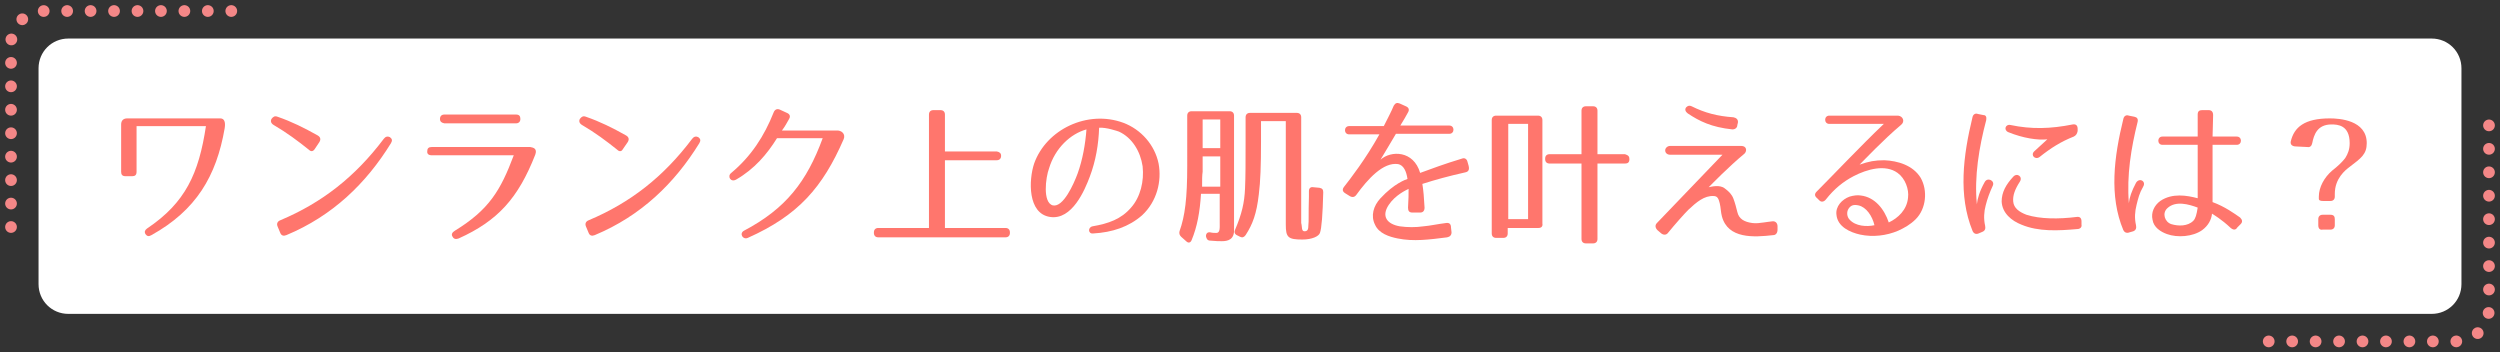
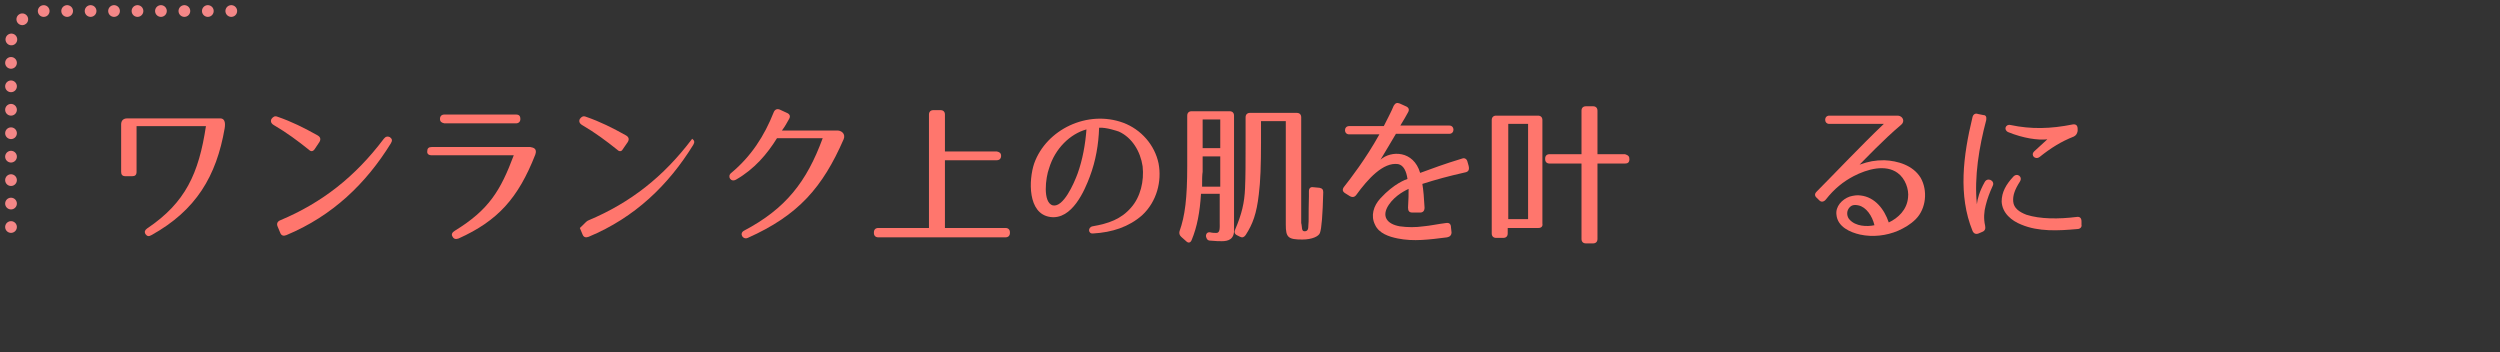
<svg xmlns="http://www.w3.org/2000/svg" version="1.1" id="text" x="0px" y="0px" viewBox="0 0 454 64" style="enable-background:new 0 0 454 64;" xml:space="preserve">
  <rect x="0" y="0" width="454" height="64" fill="#333333" stroke="none" />
  <style type="text/css">
	.st0{fill:#FFFFFF;}
	.st1{fill:#FF766D;}
	
		.st2{fill:none;stroke:#F48787;stroke-width:2.129;stroke-linecap:round;stroke-linejoin:round;stroke-miterlimit:10;stroke-dasharray:0,4.258;}
</style>
  <g>
-     <path class="st0" d="M441.6,57H12.4c-3,0-5.4-2.4-5.4-5.4V12.4C7,9.4,9.4,7,12.4,7h429.2c3,0,5.4,2.4,5.4,5.4v39.2   C447,54.6,444.6,57,441.6,57z" />
    <g>
      <path class="st1" d="M40.8,23.3c-1.5,8.7-5.2,14.9-13.3,19.4c-0.5,0.3-0.8,0.2-1.1-0.2c-0.2-0.4-0.1-0.7,0.3-1    c7-4.7,9.4-10,10.7-18.6H24.8v8.3c0,0.6-0.3,0.8-0.8,0.8h-1.2c-0.6,0-0.8-0.3-0.8-0.8v-8.6c0-0.7,0.4-1.1,1.1-1.1H40    C40.7,21.5,41,22.1,40.8,23.3z" />
      <path class="st1" d="M56.1,27.2c-2-1.6-4-3.1-6.4-4.5c-0.5-0.3-0.6-0.7-0.4-1.1l0,0c0.3-0.4,0.6-0.6,1.1-0.4    c2.6,0.9,4.8,2,7.3,3.4c0.5,0.3,0.6,0.7,0.3,1.2L57.2,27C56.9,27.5,56.5,27.6,56.1,27.2z M50.9,40c7.6-3.2,13.6-7.9,18.8-14.8    c0.3-0.4,0.7-0.5,1.1-0.3c0.4,0.3,0.5,0.6,0.2,1.1c-4.5,7.3-10.6,13.2-19,16.7c-0.5,0.2-0.9,0.1-1.1-0.4l-0.5-1.2    C50.2,40.6,50.4,40.2,50.9,40z" />
      <path class="st1" d="M97.2,28.1c-3.1,7.9-6.8,12-13.9,15.2c-0.5,0.2-0.9,0.1-1.1-0.3c-0.3-0.4-0.1-0.8,0.4-1.1    c6.2-3.8,8.3-7.3,10.7-13.7H78.4c-0.6,0-0.9-0.3-0.8-0.8c0-0.5,0.3-0.7,0.8-0.7h17.9C96.9,26.8,97.6,27,97.2,28.1z M79.9,21.6    c0-0.5,0.3-0.8,0.8-0.8h13c0.6,0,0.8,0.3,0.8,0.8s-0.3,0.8-0.8,0.8h-13C80.2,22.3,79.9,22.1,79.9,21.6z" />
-       <path class="st1" d="M112.1,27.2c-2-1.6-4-3.1-6.4-4.5c-0.5-0.3-0.6-0.7-0.4-1.1l0,0c0.3-0.4,0.6-0.6,1.1-0.4    c2.6,0.9,4.8,2,7.3,3.4c0.5,0.3,0.6,0.7,0.3,1.2l-0.9,1.3C112.9,27.5,112.5,27.6,112.1,27.2z M106.9,40    c7.6-3.2,13.6-7.9,18.8-14.8c0.3-0.4,0.7-0.5,1.1-0.3c0.4,0.3,0.5,0.6,0.2,1.1c-4.5,7.3-10.6,13.2-19,16.7    c-0.5,0.2-0.9,0.1-1.1-0.4l-0.5-1.2C106.2,40.6,106.4,40.2,106.9,40z" />
+       <path class="st1" d="M112.1,27.2c-2-1.6-4-3.1-6.4-4.5c-0.5-0.3-0.6-0.7-0.4-1.1l0,0c0.3-0.4,0.6-0.6,1.1-0.4    c2.6,0.9,4.8,2,7.3,3.4c0.5,0.3,0.6,0.7,0.3,1.2l-0.9,1.3C112.9,27.5,112.5,27.6,112.1,27.2z M106.9,40    c7.6-3.2,13.6-7.9,18.8-14.8c0.4,0.3,0.5,0.6,0.2,1.1c-4.5,7.3-10.6,13.2-19,16.7    c-0.5,0.2-0.9,0.1-1.1-0.4l-0.5-1.2C106.2,40.6,106.4,40.2,106.9,40z" />
      <path class="st1" d="M153.2,25.3c-3.8,8.7-8.2,13.8-17.4,17.9c-0.9,0.4-1.6-0.8-0.7-1.3c7.6-4,11.4-8.9,14.3-16.8h-8.3    c-1.8,2.9-4.1,5.6-7.4,7.5c-1,0.6-1.7-0.6-0.9-1.2c3.6-3,6-6.7,7.7-11c0.2-0.5,0.6-0.7,1.1-0.5l1.3,0.6c0.5,0.2,0.7,0.6,0.4,1.1    c-0.4,0.7-0.7,1.3-1.3,2.1h9.8C152.9,23.6,153.6,24.4,153.2,25.3z" />
      <path class="st1" d="M181.8,28.3c0,0.5-0.3,0.8-0.8,0.8h-9.4v12.3h11c0.5,0,0.8,0.3,0.8,0.8v0.1c0,0.5-0.3,0.8-0.8,0.8h-23.1    c-0.5,0-0.8-0.3-0.8-0.8v-0.1c0-0.5,0.3-0.8,0.8-0.8h9.2V20.8c0-0.5,0.3-0.8,0.8-0.8h1.3c0.5,0,0.8,0.3,0.8,0.8v6.7h9.4    C181.5,27.6,181.8,27.8,181.8,28.3z" />
      <path class="st1" d="M205.4,37.7c1.7-1.9,2.4-4.8,2.1-7.5c-0.4-2.7-1.9-5.2-4.3-6.3c-0.3-0.1-2.3-0.8-3.6-0.7    c-0.1,3-0.6,6-1.7,8.9c-0.9,2.4-3.2,7.9-7.2,7.3c-4.1-0.6-3.9-6.7-2.9-9.7c2.2-6.2,9.7-9.8,16.2-7.4c3.2,1.2,5.7,4,6.4,7.4    c0.6,3.2-0.3,6.9-3,9.4c-2.4,2.1-5.4,3.1-8.9,3.3c-0.9,0.1-1-1.1-0.1-1.3C201.3,40.6,203.6,39.8,205.4,37.7z M191.2,37.3    c1.9,0.4,3.8-3.9,4.5-5.8c0.9-2.5,1.4-5.3,1.6-8c-2.9,0.8-5.7,3.4-6.8,7.1C189.9,32.2,189.3,36.8,191.2,37.3z" />
      <path class="st1" d="M221.9,43.8c-0.4,0-1.2,0-2.1-0.1c-0.5,0-0.7-0.3-0.8-0.8c0-0.5,0.3-0.8,0.8-0.7c0.4,0.1,0.8,0.1,1.1,0.1    c0.7,0,0.6-1,0.6-1.9v-5.2h-3.4c-0.2,3.3-0.7,6-1.7,8.4c-0.2,0.5-0.6,0.6-1,0.2l-0.9-0.8c-0.3-0.3-0.4-0.6-0.3-1    c1-2.8,1.4-6,1.4-11.9V21c0-0.5,0.3-0.8,0.8-0.8h6.9c0.5,0,0.8,0.3,0.8,0.8v20.6C224.2,43.5,223,43.8,221.9,43.8z M218.3,33.9h3.3    v-5.5h-3.2v2.8C218.3,31.8,218.3,32.7,218.3,33.9z M221.6,21.7h-3.2v5.2h3.2V21.7z M236.9,42c0.6,0,0.7-0.4,0.7-1.1    c0.1-0.8,0-1.8,0.1-5.2c0-0.3,0-0.6,0-1c0-0.5,0.3-0.8,0.8-0.7l1.1,0.1c0.5,0.1,0.7,0.3,0.7,0.8c-0.1,4.1-0.3,6.6-0.6,7.4    c-0.2,0.6-1.4,1.2-3.2,1.2c-2.6,0-3-0.4-3-2.7V22H229v3.8c0,4.1-0.1,7.2-0.4,9.5c-0.4,3.5-1.1,5.4-2.4,7.4c-0.3,0.4-0.6,0.5-1,0.3    l-0.6-0.3c-0.4-0.2-0.5-0.6-0.3-1c1.2-2.8,1.7-4.9,1.8-7.5c0.1-2.1,0.1-4.9,0.1-8.5v-4.4c0-0.5,0.3-0.8,0.8-0.8h8.5    c0.5,0,0.8,0.3,0.8,0.8v19.2C236.5,41.2,236.3,42,236.9,42z" />
      <path class="st1" d="M266.1,31.3c-3.1,0.7-5.3,1.3-7.8,2.1c0.2,1.2,0.3,2.5,0.4,4.3c0,0.6-0.3,0.9-0.8,0.9h-1.4    c-0.6,0-0.8-0.3-0.8-0.9c0.1-1.5,0.1-2.5,0.1-3.4c-0.4,0.2-2.4,1.1-3.6,2.9c-1.4,2.1-0.3,3.5,2,3.9c1.4,0.2,2.9,0.2,4.3,0    c1.2-0.1,2.5-0.4,4.1-0.6c0.6-0.1,0.9,0.2,0.9,0.8l0.1,0.9c0,0.5-0.3,0.8-0.8,0.9c-3.2,0.4-6.1,0.8-9,0.2    c-1.5-0.3-3.4-0.9-4.1-2.5c-0.8-1.6-0.3-3.4,1-4.8c2.5-2.7,4.6-3.4,4.9-3.5c-0.2-1.4-0.7-2.5-1.7-2.7c-2.7-0.4-5.5,2.7-7.6,5.6    c-0.3,0.4-0.7,0.5-1.2,0.2l-0.8-0.5c-0.5-0.3-0.6-0.7-0.2-1.2c1.1-1.4,3.9-5,6.4-9.5H245c-1,0-1-1.5,0-1.5h6.3    c0.6-1.2,1.4-2.7,1.8-3.7c0.3-0.5,0.6-0.6,1.1-0.4l1.1,0.5c0.5,0.2,0.7,0.6,0.4,1.1c-0.3,0.6-0.8,1.4-1.4,2.4h8.9c1,0,1,1.5,0,1.5    h-9.7c-0.8,1.4-1.8,3-2.8,4.7c1.9-1.7,6-1.7,7.2,2.4c2.2-0.8,4.3-1.6,7.6-2.6c0.5-0.2,0.9,0.1,1,0.6l0.2,0.7    C266.9,30.9,266.6,31.2,266.1,31.3z" />
      <path class="st1" d="M279.4,41.4h-5.6v1c0,0.5-0.3,0.8-0.8,0.8h-1.3c-0.5,0-0.8-0.3-0.8-0.8V21.8c0-0.5,0.3-0.8,0.8-0.8h7.6    c0.5,0,0.8,0.3,0.8,0.8v18.8C280.2,41.1,279.9,41.4,279.4,41.4z M277.5,22.5h-3.6v17.3h3.6V22.5z M295.9,28.9L295.9,28.9    c0,0.6-0.3,0.8-0.8,0.8h-5v13.7c0,0.5-0.3,0.8-0.8,0.8H288c-0.5,0-0.8-0.3-0.8-0.8V29.7h-5.8c-0.5,0-0.8-0.3-0.8-0.8v-0.1    c0-0.5,0.3-0.8,0.8-0.8h5.8v-7.9c0-0.5,0.3-0.8,0.8-0.8h1.3c0.5,0,0.8,0.3,0.8,0.8V28h5C295.7,28.2,295.9,28.4,295.9,28.9z" />
-       <path class="st1" d="M322,42.7c-3.5,0.4-8.2,0.7-9.3-3.4c-0.2-0.7-0.2-1.6-0.4-2.4c-0.2-0.8-0.4-1.3-1.1-1.3    c-1.7-0.1-3.1,1.1-4.6,2.5c-0.7,0.7-2.4,2.6-3.7,4.2c-0.3,0.4-0.8,0.4-1.2,0.1l-0.7-0.6c-0.4-0.4-0.5-0.9-0.1-1.3l11.9-12.4h-9.5    c-0.5,0-0.9-0.3-0.9-0.8c0-0.4,0.4-0.8,0.9-0.8h12.9c1,0,1.1,0.9,0.6,1.4c-2.9,2.4-5.9,5.5-6.5,6.1c0.5-0.1,2-0.5,2.9,0.2    c0.8,0.6,1.3,1.1,1.6,1.9c0.3,0.8,0.5,1.6,0.7,2.4c0.3,1.3,1.3,1.8,2.7,2c0.7,0.1,1.4,0,2.1-0.1c0.5-0.1,0.9-0.1,1.5-0.2    c0.6-0.1,1,0.3,1,0.9v0.6C322.8,42.3,322.5,42.7,322,42.7z M314.6,23.5c-3.8-0.4-6-1.5-8.1-2.9c-0.4-0.3-0.6-0.7-0.3-1.1    c0.3-0.3,0.6-0.4,1-0.2c2.4,1.2,4.7,1.8,7.6,2c0.5,0.1,0.9,0.4,0.8,1l-0.1,0.4C315.5,23.2,315.1,23.5,314.6,23.5z" />
      <path class="st1" d="M345.2,22.7c-3.2,2.7-6.7,6.4-7.5,7.2c1.7-0.6,2.8-0.8,4.5-0.8c2.4,0.1,5.2,0.9,6.6,3.2    c1.3,2.3,1,5.6-0.9,7.5c-1,1-2.1,1.6-3.2,2.1c-2.1,0.9-4.6,1.2-6.9,0.7c-1.8-0.4-4.1-1.4-4.3-3.6c-0.2-1.5,1-2.8,2.4-3.3    c0.7-0.2,1.4-0.3,2-0.2c2.6,0.3,4.3,2.5,5.1,4.9c1.7-0.8,3.3-2.3,3.5-4.5c0.2-1.5-0.5-3.5-1.9-4.5c-2.2-1.6-5.5-0.7-8,0.6    c-1.9,1-3.5,2.3-5,4.2c-0.3,0.4-0.8,0.6-1.2,0.2L330,36c-0.5-0.4-0.5-0.8-0.1-1.2c2.9-2.9,8-8.3,12.2-12.3h-9.9c-1,0-1-1.5,0-1.5    h12.5C345.6,21.1,346,22.1,345.2,22.7z M335.7,37.9c-0.4,0.6-0.3,1.5,0.2,2c1.1,1.2,3.1,1.3,4.5,1c-0.4-1.7-1.5-3.3-2.9-3.6    C336.6,37.1,336.1,37.3,335.7,37.9z" />
      <path class="st1" d="M360.7,21.8c-1.3,4.9-2.2,10.3-1.7,15.3c0.1-1,0.5-2.4,1.4-4c0.5-1,1.9-0.3,1.5,0.6c-0.6,1.3-1,2.4-1.3,3.6    c-0.3,1.1-0.4,2.4-0.1,3.7c0.1,0.5,0,0.9-0.5,1.1l-0.7,0.3c-0.5,0.2-0.9,0-1.1-0.5c-2.6-6.4-1.7-13.6,0-20.6    c0.1-0.5,0.5-0.8,1-0.6l1,0.2C360.6,20.9,360.8,21.2,360.7,21.8z M377.2,41.6c-3.4,0.3-7,0.5-10.1-0.8c-1.8-0.7-3.5-2.1-3.6-4.2    c0-1.7,0.8-3.1,2.1-4.5c0.7-0.8,1.8,0,1.2,0.9c-0.9,1.4-1.3,2.5-1.2,3.6c0.1,1.2,1.1,1.9,2.4,2.4c2.5,0.8,5.9,0.8,9.1,0.4    c0.6-0.1,0.9,0.2,0.9,0.8v0.6C378.1,41.2,377.8,41.6,377.2,41.6z M376.6,24.8c-2.3,0.9-4.2,2.1-6.2,3.7c-0.8,0.6-1.7-0.3-1-1    l2.4-2.2c-1.7,0.2-4.4-0.2-7.1-1.3c-0.9-0.4-0.5-1.5,0.4-1.3c3.8,0.8,7.3,0.7,11.3-0.1c0.6-0.1,0.9,0.2,0.9,0.8v0.4    C377.2,24.3,377,24.6,376.6,24.8z" />
-       <path class="st1" d="M388.2,22.1c-1.2,4.8-2,9.7-1.6,14.8c0.1-1,0.5-2.2,1.3-3.7c0.6-1,1.9-0.3,1.3,0.7c-0.7,1.2-0.9,2.1-1.2,3.3    c-0.3,1.2-0.4,2.4-0.1,3.7c0.1,0.5,0,0.9-0.5,1.1l-0.7,0.2c-0.5,0.2-0.9,0-1.1-0.4c-2.6-6.2-1.7-13.3,0-20.2    c0.1-0.5,0.5-0.8,1-0.6l1,0.2C388.1,21.3,388.3,21.6,388.2,22.1z M405.1,41.4c-1.7-1.6-3.1-2.4-3.4-2.6c-0.1,1.1-0.7,2.2-1.8,3    c-1.7,1.2-4.5,1.4-6.4,0.7c-1.1-0.4-2.4-1.2-2.6-2.6c-0.3-1.3,0.3-2.6,1.4-3.4c2.2-1.5,4.9-1,6.8-0.5v-9.7h-6.4c-1,0-1-1.5,0-1.5    h6.4v-4c0-0.6,0.3-0.8,0.8-0.8h1.2c0.5,0,0.8,0.3,0.8,0.9c0,1.5-0.1,2.8-0.1,3.9h4.4c1,0,1,1.5,0,1.5h-4.4c0,4.2,0,6.4,0,10.4    c2.2,0.8,4,2.1,5,2.8c0.4,0.4,0.5,0.8,0.1,1.2l-0.6,0.6C406,41.8,405.6,41.8,405.1,41.4z M394.3,40.7c1.3,0.4,3,0.4,4-0.6    c0.4-0.4,0.6-1.1,0.8-2.4c-1.6-0.6-4-1.3-5.5,0.1C392.6,38.7,393.1,40.3,394.3,40.7z" />
-       <path class="st1" d="M416,25.7c0.6-2.6,2.5-4.2,7.1-4.2c1.7,0,6.7,0.3,6.7,4.5c0,2-1,2.7-3.1,4.3c-0.8,0.6-2.7,2.1-2.7,4.9v0.5    c0,0.5-0.3,0.8-0.8,0.8h-1.3c-0.5,0-0.8-0.1-0.8-0.4v-0.4c0-1.7,1-3.5,2.4-4.7c0.5-0.4,1-0.8,1.4-1.2c0.4-0.4,0.7-0.7,1-1.1    c0.5-0.8,0.8-1.6,0.8-2.7c0-3.3-2.2-3.4-3.3-3.4c-2.6,0-3.2,1.9-3.5,3.4c-0.1,0.5-0.4,0.8-0.9,0.7l-2-0.1    C416.2,26.6,415.9,26.2,416,25.7z M421,40.9v-1.1c0-0.5,0.3-0.8,0.8-0.8h1.4c0.6,0,0.8,0.3,0.8,0.8v1.1c0,0.5-0.3,0.8-0.8,0.8    h-1.4C421.3,41.8,421,41.5,421,40.9z" />
    </g>
    <path class="st2" d="M42,2H8C4.7,2,2,4.7,2,8v34" />
-     <path class="st2" d="M412,62h34c3.3,0,6-2.7,6-6V22" />
  </g>
</svg>